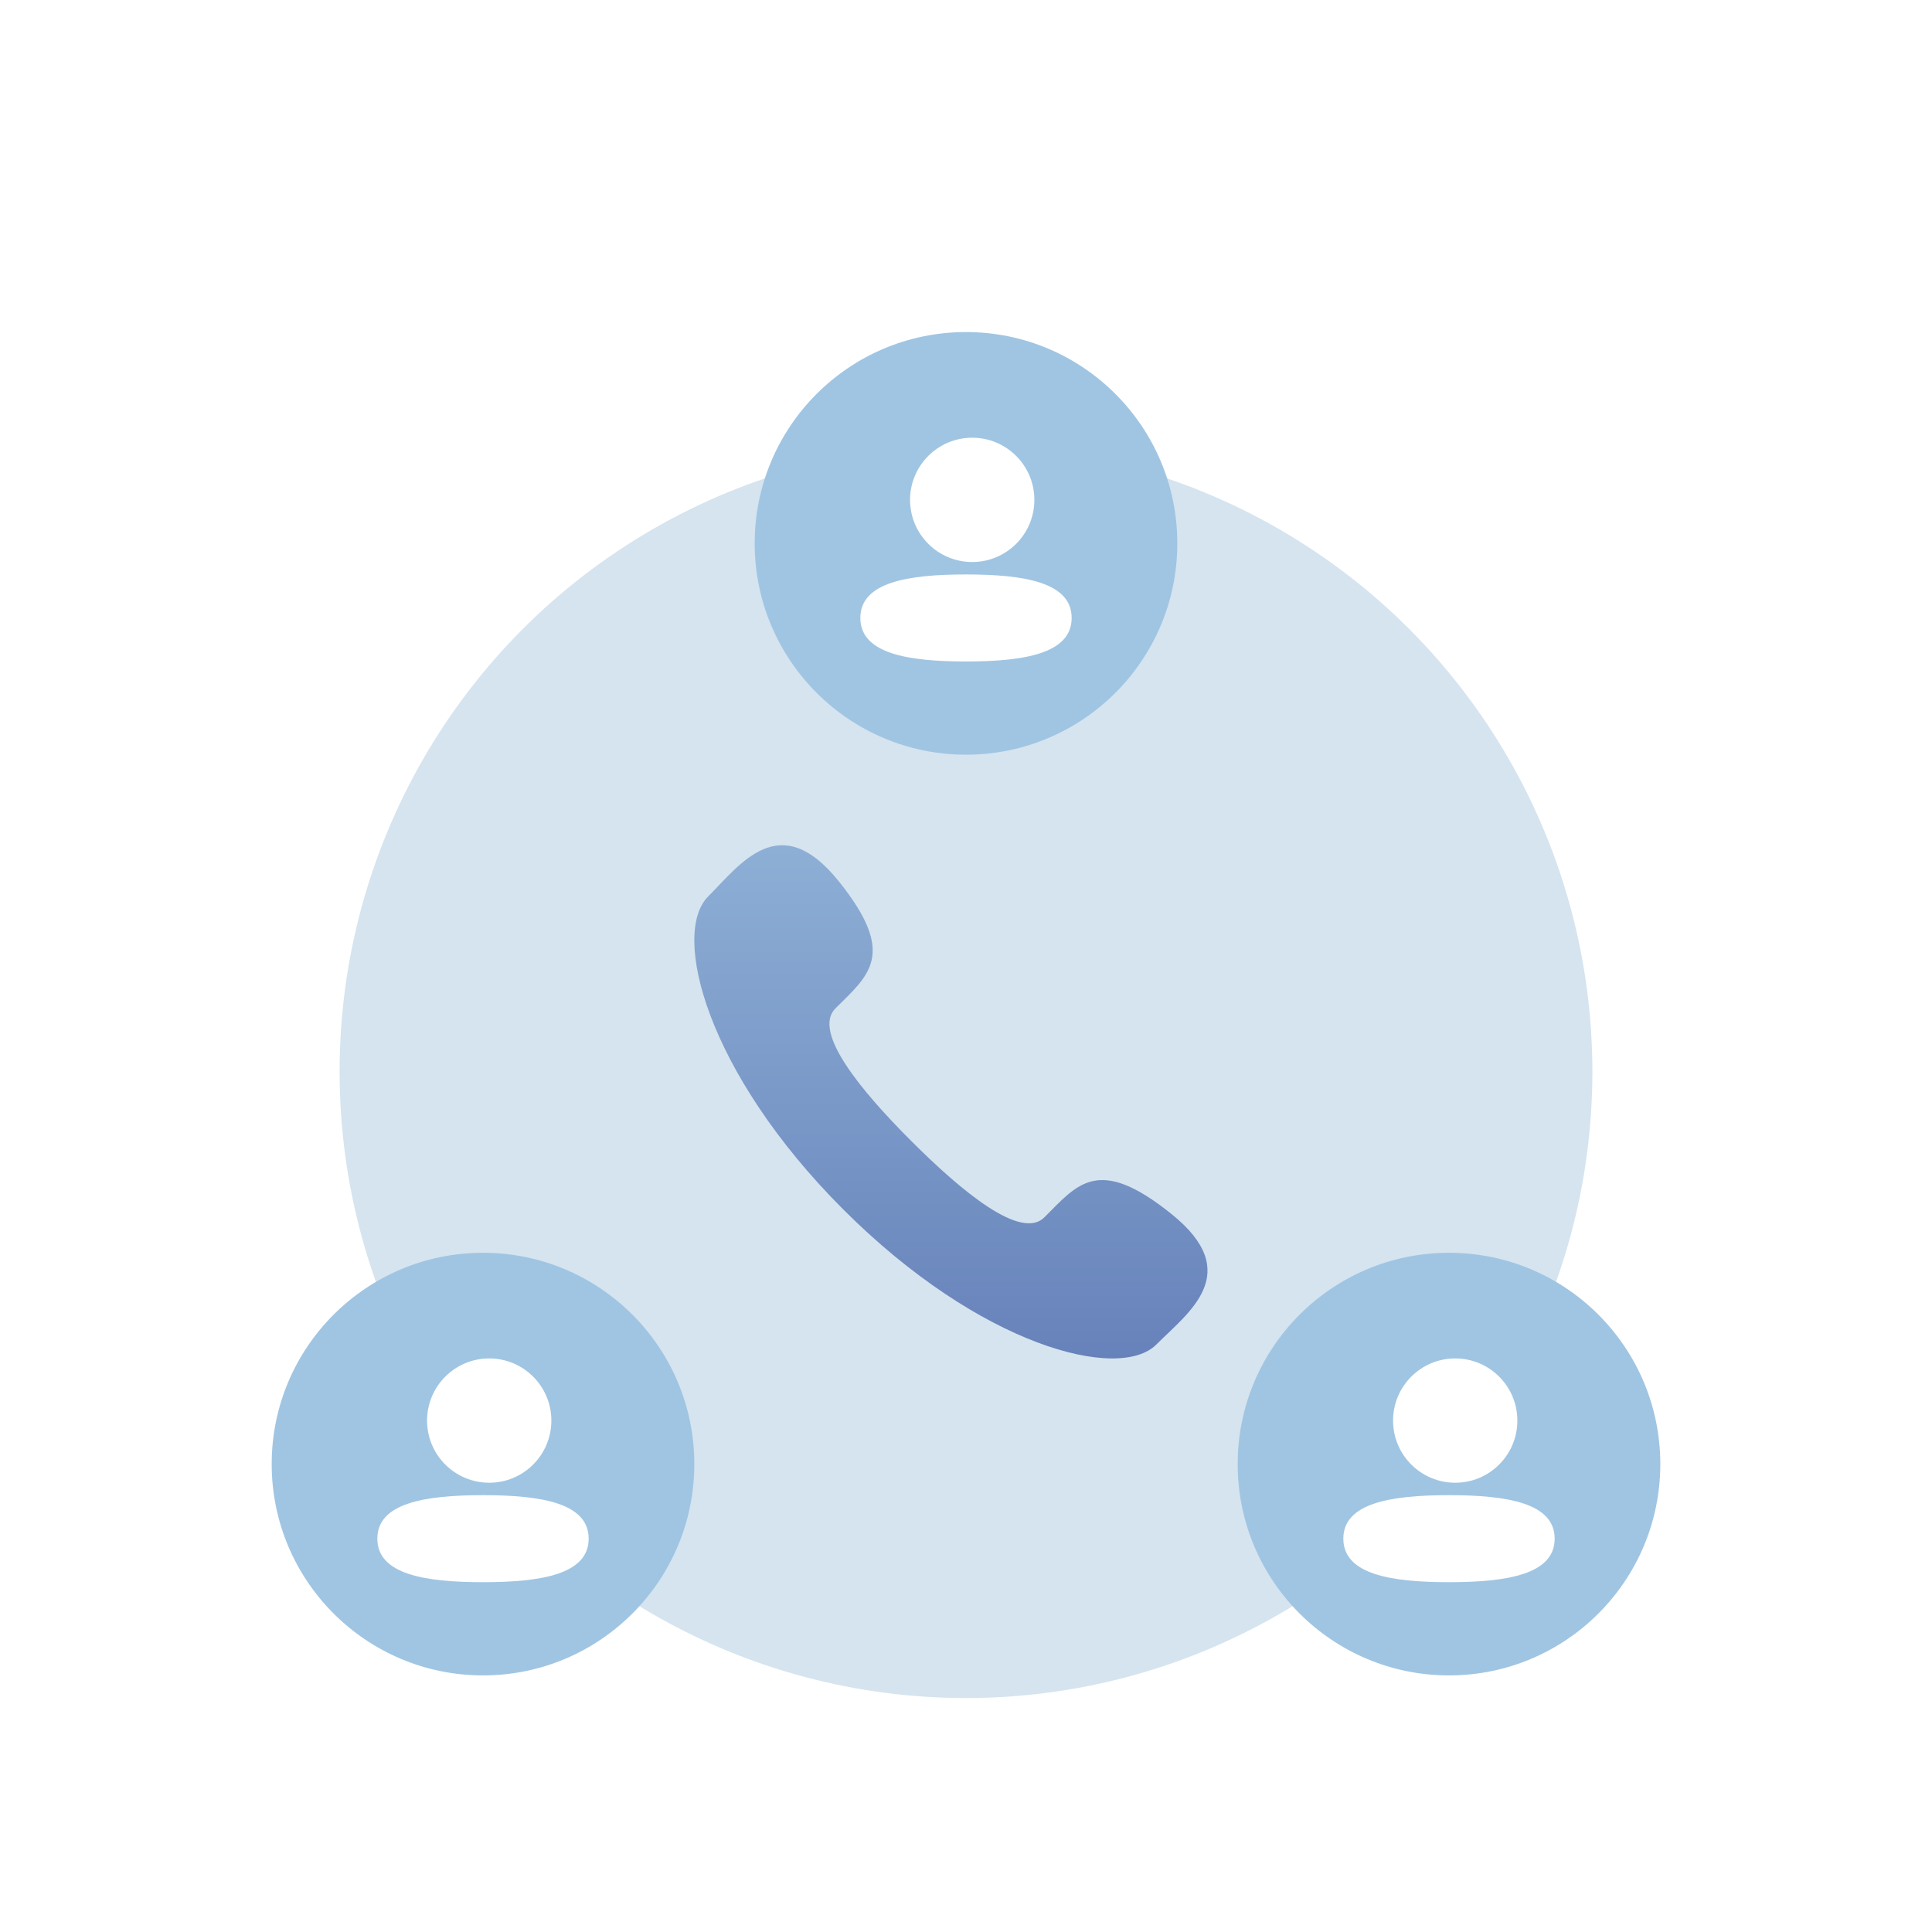
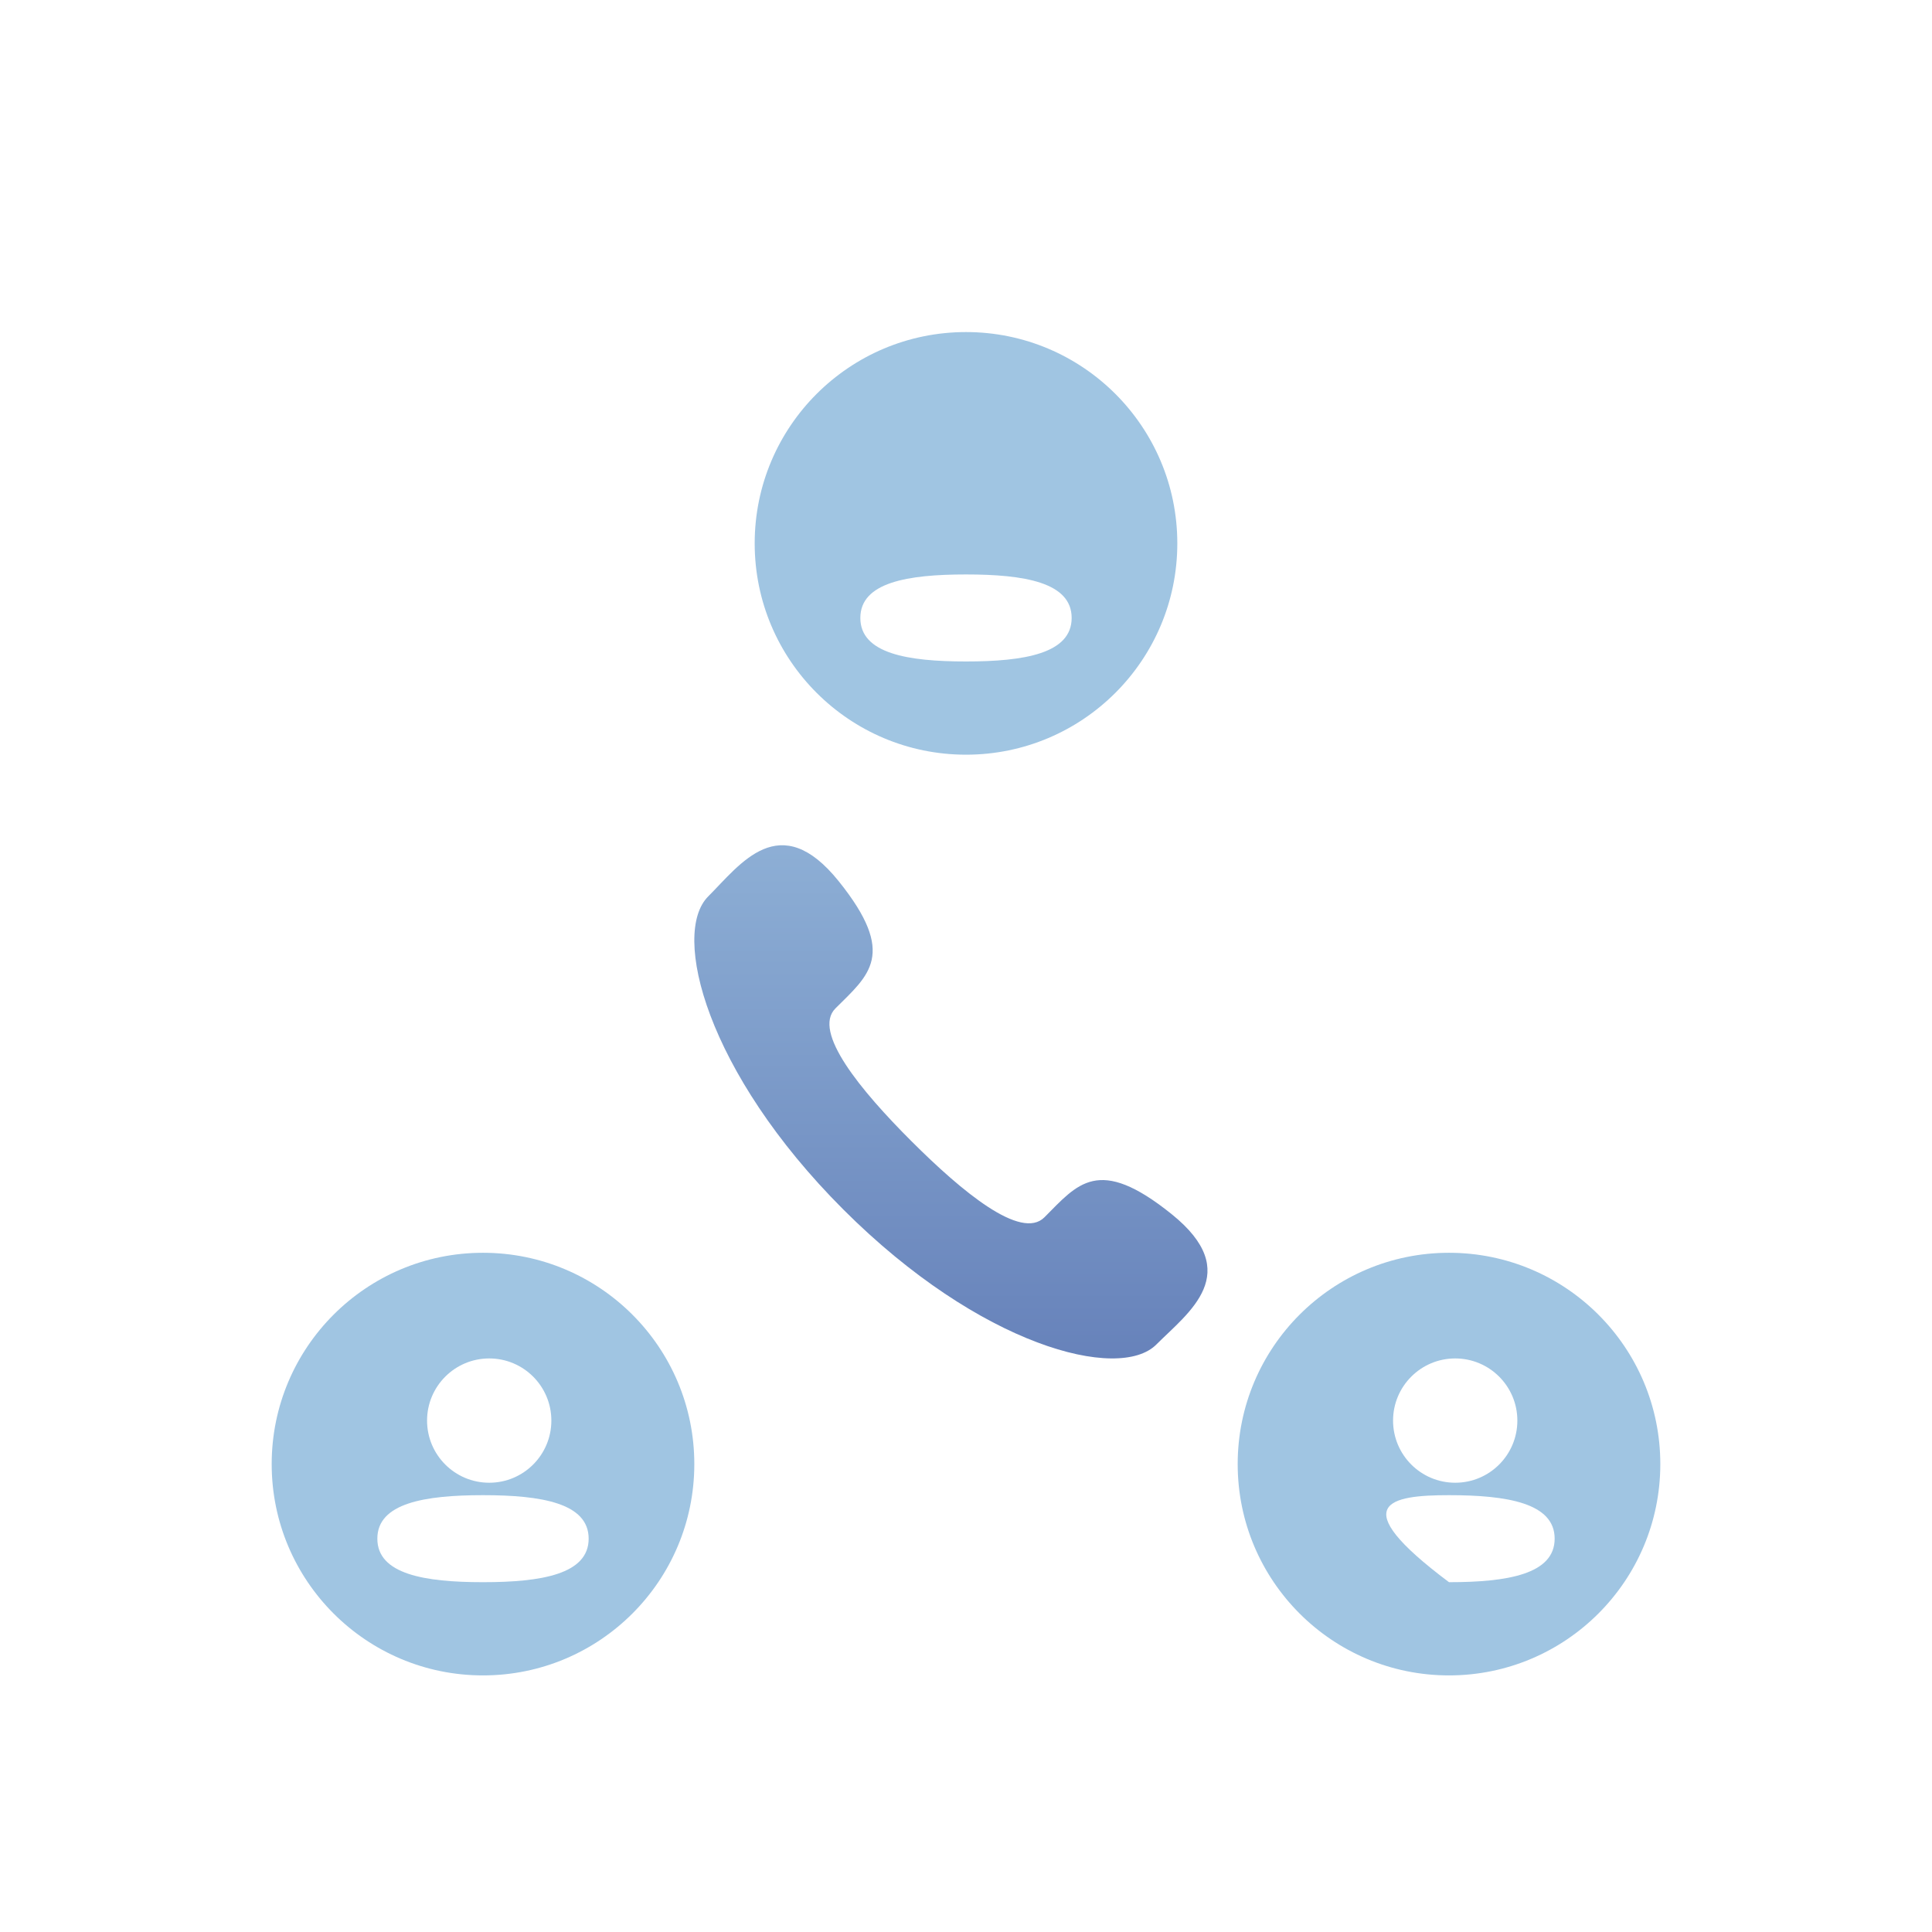
<svg xmlns="http://www.w3.org/2000/svg" width="128px" height="128px" viewBox="0 0 128 128" version="1.1">
  <title>icon3</title>
  <defs>
    <filter x="-26.2%" y="-26.2%" width="152.3%" height="152.3%" filterUnits="objectBoundingBox" id="filter-1">
      <feOffset dx="0" dy="8" in="SourceAlpha" result="shadowOffsetOuter1" />
      <feGaussianBlur stdDeviation="4.5" in="shadowOffsetOuter1" result="shadowBlurOuter1" />
      <feColorMatrix values="0 0 0 0 0.871   0 0 0 0 0.918   0 0 0 0 0.949  0 0 0 1 0" type="matrix" in="shadowBlurOuter1" result="shadowMatrixOuter1" />
      <feMerge>
        <feMergeNode in="shadowMatrixOuter1" />
        <feMergeNode in="SourceGraphic" />
      </feMerge>
    </filter>
    <linearGradient x1="50%" y1="0%" x2="50%" y2="100%" id="linearGradient-2">
      <stop stop-color="#90B2D7" offset="0%" />
      <stop stop-color="#6580B9" offset="100%" />
    </linearGradient>
  </defs>
  <g id="icon3" stroke="none" stroke-width="1" fill="none" fill-rule="evenodd">
    <g id="编组-14" filter="url(#filter-1)">
-       <rect id="范围" x="0" y="0" width="128" height="128" />
-       <circle id="椭圆形" stroke="#D5E4EF" stroke-width="3" fill="#D5E4EF" cx="64" cy="63" r="40" />
      <g id="编组-16" transform="translate(50, 14)">
        <circle id="椭圆形" fill="#A0C5E2" cx="14" cy="14" r="14" />
        <g id="用户-(2)" transform="translate(7, 7)" fill="#FFFFFF" fill-rule="nonzero">
-           <path d="M3.294,4.118 C3.294,6.392 5.138,8.235 7.412,8.235 C9.686,8.235 11.529,6.392 11.529,4.118 C11.529,1.844 9.686,0 7.412,0 C5.138,0 3.294,1.844 3.294,4.118 Z" id="路径" />
          <path d="M14,11.941 C14,14.299 10.866,14.824 7,14.824 C3.134,14.824 0,14.299 0,11.941 C0,9.583 3.134,9.059 7,9.059 C10.866,9.059 14,9.583 14,11.941 Z" id="路径" />
        </g>
      </g>
      <g id="电话-(1)" transform="translate(46, 48)" fill="url(#linearGradient-2)" fill-rule="nonzero">
        <path d="M14.389,19.61 C11.023,16.248 7.805,12.351 9.349,10.81 C11.554,8.606 13.474,7.247 9.569,2.386 C5.661,-2.478 3.054,1.256 0.918,3.392 C-1.545,5.858 0.789,15.045 9.869,24.129 C18.95,33.21 28.14,35.547 30.607,33.081 C32.743,30.944 36.477,28.341 31.616,24.433 C26.755,20.524 25.397,22.445 23.192,24.653 C21.648,26.19 17.755,22.972 14.389,19.61 Z" id="路径" />
      </g>
      <g id="编组-16" transform="translate(18, 75)">
        <circle id="椭圆形" fill="#A0C5E2" cx="14" cy="14" r="14" />
        <g id="用户-(2)" transform="translate(7, 7)" fill="#FFFFFF" fill-rule="nonzero">
          <path d="M3.294,4.118 C3.294,6.392 5.138,8.235 7.412,8.235 C9.686,8.235 11.529,6.392 11.529,4.118 C11.529,1.844 9.686,0 7.412,0 C5.138,0 3.294,1.844 3.294,4.118 Z" id="路径" />
          <path d="M14,11.941 C14,14.299 10.866,14.824 7,14.824 C3.134,14.824 0,14.299 0,11.941 C0,9.583 3.134,9.059 7,9.059 C10.866,9.059 14,9.583 14,11.941 Z" id="路径" />
        </g>
      </g>
      <g id="编组-16" transform="translate(82, 75)">
        <circle id="椭圆形" fill="#A0C5E2" cx="14" cy="14" r="14" />
        <g id="用户-(2)" transform="translate(7, 7)" fill="#FFFFFF" fill-rule="nonzero">
          <path d="M3.294,4.118 C3.294,6.392 5.138,8.235 7.412,8.235 C9.686,8.235 11.529,6.392 11.529,4.118 C11.529,1.844 9.686,0 7.412,0 C5.138,0 3.294,1.844 3.294,4.118 Z" id="路径" />
-           <path d="M14,11.941 C14,14.299 10.866,14.824 7,14.824 C3.134,14.824 0,14.299 0,11.941 C0,9.583 3.134,9.059 7,9.059 C10.866,9.059 14,9.583 14,11.941 Z" id="路径" />
+           <path d="M14,11.941 C14,14.299 10.866,14.824 7,14.824 C0,9.583 3.134,9.059 7,9.059 C10.866,9.059 14,9.583 14,11.941 Z" id="路径" />
        </g>
      </g>
    </g>
  </g>
</svg>